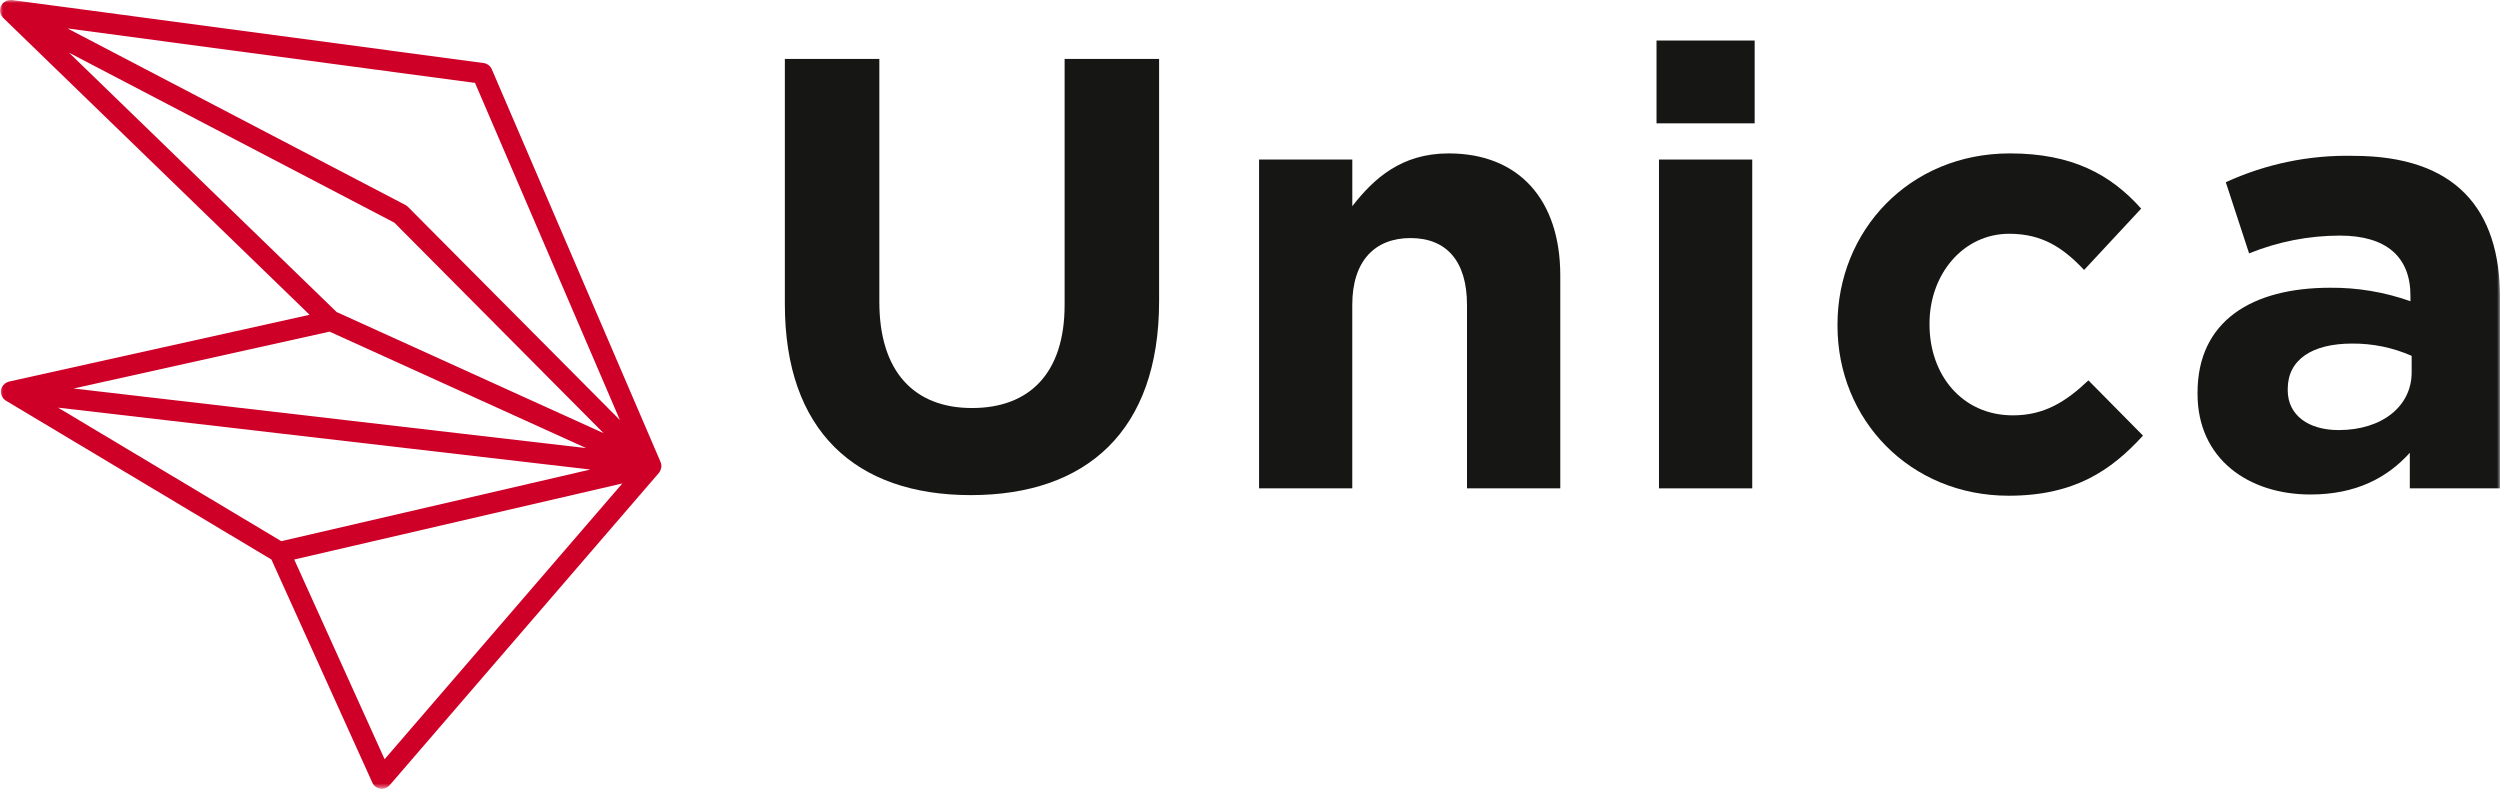
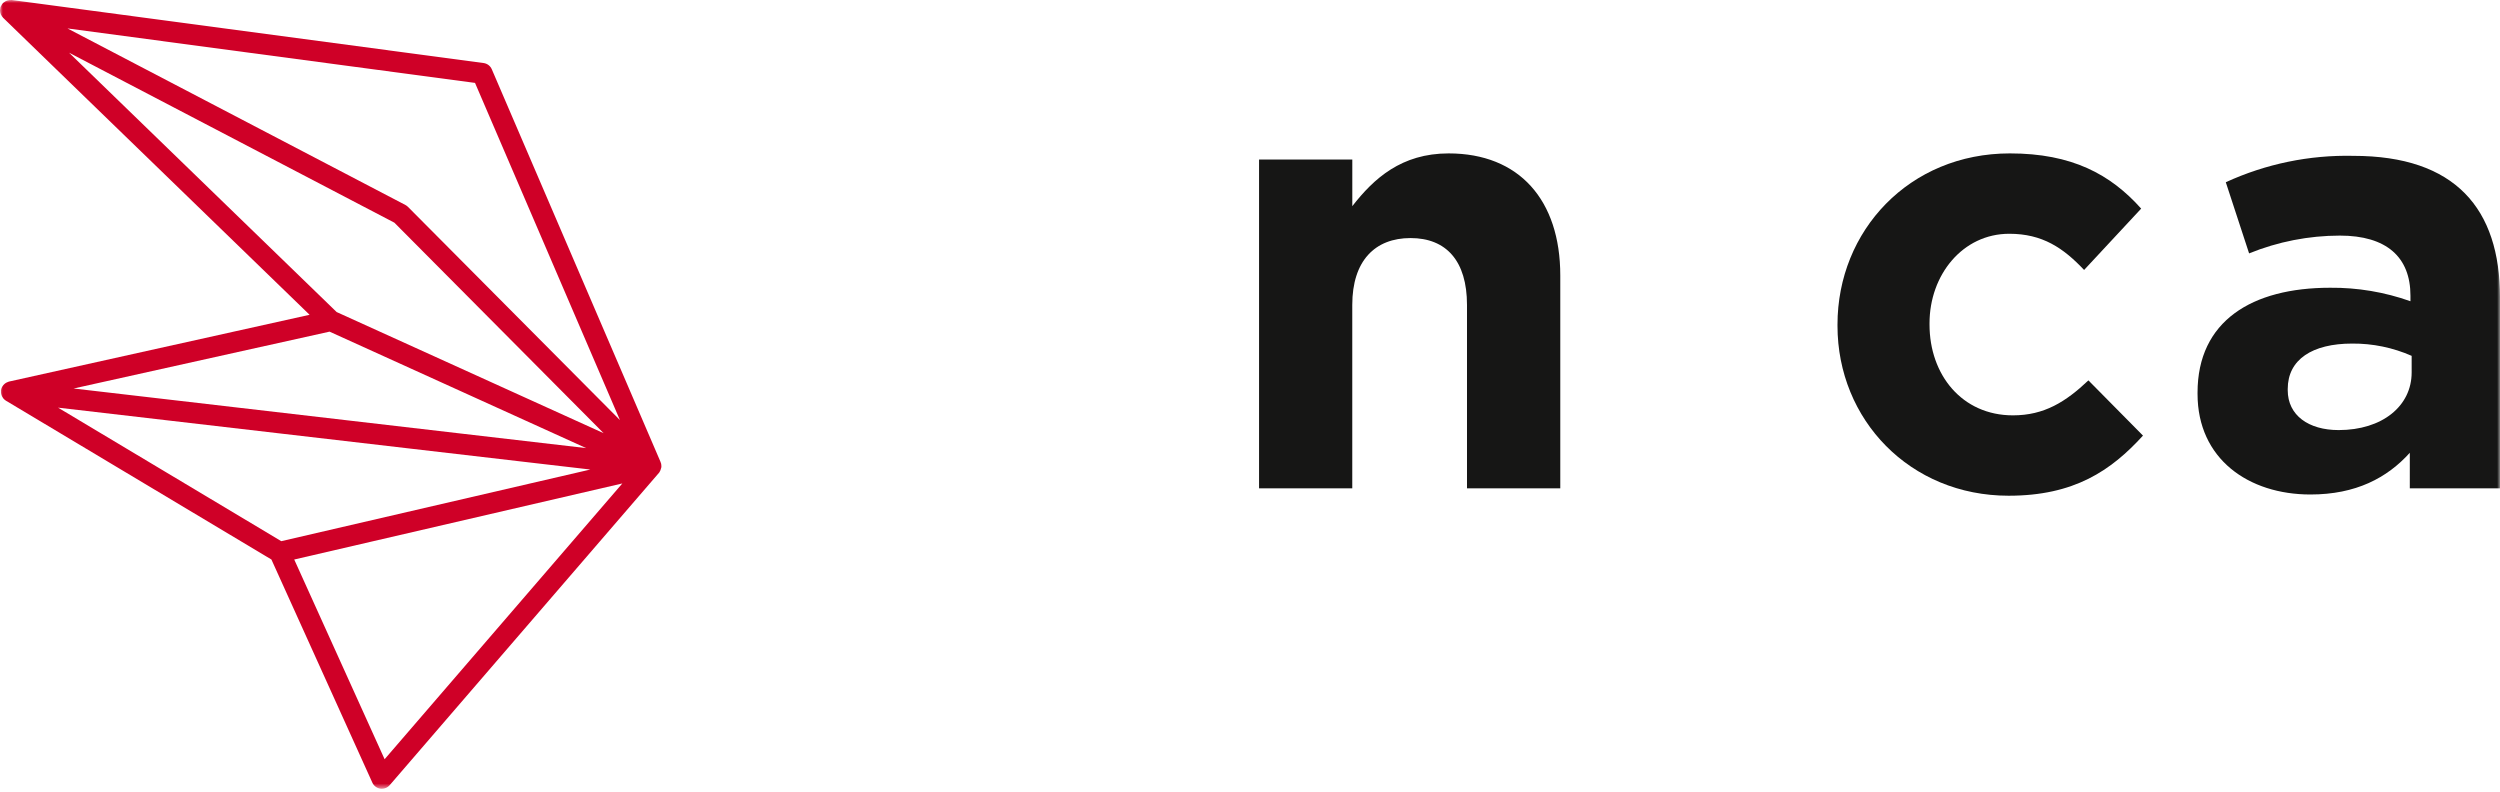
<svg xmlns="http://www.w3.org/2000/svg" width="426" height="135" viewBox="0 0 426 135" fill="none">
  <mask id="mask0_1_83" style="mask-type:luminance" maskUnits="userSpaceOnUse" x="0" y="0" width="426" height="135">
    <path d="M426 0H0V134.406H426V0Z" fill="white" />
  </mask>
  <g mask="url(#mask0_1_83)">
-     <path d="M165.414 84.368C145.761 84.368 133.74 73.391 133.74 51.856V10.042H149.84V51.442C149.84 63.36 155.8 69.527 165.625 69.527C175.45 69.527 181.41 63.569 181.41 51.965V10.042H197.51V51.334C197.51 73.496 185.069 84.368 165.417 84.368" fill="#161615" />
    <path d="M249.976 83.216V51.959C249.976 44.433 246.422 40.566 240.359 40.566C234.296 40.566 230.427 44.434 230.427 51.959V83.216H214.543V27.185H230.433V35.129C234.091 30.429 238.797 26.14 246.846 26.14C258.868 26.14 265.872 34.086 265.872 46.94V83.216H249.976Z" fill="#161615" />
-     <path d="M282.27 6.907H298.994V21.017H282.27V6.907ZM282.69 27.187H298.58V83.216H282.69V27.187Z" fill="#161615" />
    <path d="M342.274 84.471C325.443 84.471 313.109 71.51 313.109 55.513V55.306C313.109 39.312 325.339 26.139 342.483 26.139C353.042 26.139 359.627 29.693 364.855 35.548L355.132 46.001C351.578 42.238 348.024 39.834 342.38 39.834C334.434 39.834 328.79 46.834 328.79 55.097V55.306C328.79 63.877 334.33 70.776 343.006 70.776C348.339 70.776 351.997 68.476 355.865 64.818L365.165 74.227C359.73 80.185 353.456 84.471 342.265 84.471" fill="#161615" />
    <path d="M410.631 83.216V77.154C406.765 81.44 401.431 84.262 393.698 84.262C383.139 84.262 374.461 78.199 374.461 67.118V66.908C374.461 54.678 383.761 49.032 397.041 49.032C401.707 48.989 406.345 49.768 410.741 51.332V50.391C410.741 43.804 406.663 40.146 398.719 40.146C393.415 40.151 388.161 41.181 383.247 43.177L379.275 31.052C386.088 27.924 393.523 26.387 401.018 26.557C418.37 26.557 426.002 35.546 426.002 50.705V83.215L410.631 83.216ZM410.945 60.636C407.752 59.229 404.296 58.516 400.806 58.545C394.006 58.545 389.829 61.263 389.829 66.282V66.491C389.829 70.777 393.385 73.285 398.507 73.285C405.928 73.285 410.946 69.207 410.946 63.459L410.945 60.636Z" fill="#161615" />
    <path d="M112.67 79.06C112.663 79.028 112.649 79 112.64 78.97C112.631 78.94 112.619 78.91 112.608 78.876C112.592 78.813 112.572 78.752 112.548 78.692L83.8 11.8C83.679 11.518 83.487 11.273 83.243 11.087C82.998 10.902 82.71 10.783 82.406 10.742L2 4.11051e-06C1.953 -0.001 1.907 0.001 1.86 0.005C1.762 0.003 1.664 0.007 1.566 0.019C1.45 0.032 1.335 0.057 1.224 0.092C1.133 0.122 1.044 0.16 0.959 0.206C0.845 0.267 0.738 0.34 0.64 0.424C0.594 0.462 0.539 0.48 0.494 0.525C0.471 0.546 0.466 0.576 0.446 0.6C0.356 0.709 0.279 0.828 0.218 0.955C0.173 1.024 0.133 1.096 0.1 1.171C0.09 1.187 0.081 1.204 0.073 1.221C0.042 1.343 0.026 1.468 0.023 1.593C0.023 1.667 0 1.738 0 1.811C0.006 2.026 0.05 2.239 0.131 2.438C0.147 2.472 0.175 2.5 0.191 2.538C0.271 2.703 0.375 2.855 0.501 2.988C0.515 3.002 0.519 3.02 0.533 3.034L52.754 53.64L1.525 65.021C1.502 65.026 1.484 65.04 1.461 65.044C1.407 65.062 1.354 65.084 1.302 65.108C1.16 65.159 1.025 65.229 0.902 65.317C0.849 65.353 0.798 65.393 0.75 65.436C0.635 65.54 0.534 65.659 0.45 65.789C0.418 65.831 0.388 65.874 0.361 65.918C0.265 66.089 0.199 66.275 0.166 66.469C0.166 66.485 0.166 66.501 0.166 66.517L0.155 66.547C0.155 66.582 0.166 66.614 0.164 66.647C0.154 66.817 0.167 66.988 0.205 67.154C0.221 67.216 0.239 67.274 0.26 67.335C0.313 67.481 0.384 67.62 0.473 67.748C0.503 67.791 0.526 67.838 0.558 67.877C0.683 68.031 0.833 68.165 1 68.272L46.249 95.34L63.449 133.365C63.572 133.636 63.761 133.872 63.999 134.051C64.237 134.23 64.516 134.346 64.811 134.389C64.894 134.401 64.979 134.407 65.063 134.407C65.318 134.407 65.57 134.352 65.802 134.246C66.033 134.14 66.24 133.985 66.406 133.792L112.269 80.592C112.297 80.562 112.322 80.53 112.347 80.498C112.379 80.457 112.391 80.406 112.42 80.362C112.463 80.294 112.501 80.222 112.533 80.148C112.588 80.026 112.629 79.897 112.653 79.765C112.662 79.721 112.687 79.682 112.692 79.636C112.692 79.613 112.685 79.593 112.687 79.572C112.689 79.551 112.705 79.506 112.705 79.472C112.707 79.338 112.695 79.204 112.668 79.072M57.364 53.173L11.766 8.981L67.2 37.943L102.86 73.818L57.364 53.173ZM99.886 76.358L12.543 66.2L56.156 56.511L99.886 76.358ZM80.943 14.125L105.636 71.581L69.518 35.251C69.39 35.123 69.243 35.014 69.082 34.929L11.5 4.846L80.943 14.125ZM9.893 69.463L100.593 80.008L47.93 92.216L9.893 69.463ZM65.537 129.375L50.137 95.342L106.048 82.379L65.537 129.375Z" fill="#CF0027" />
  </g>
</svg>